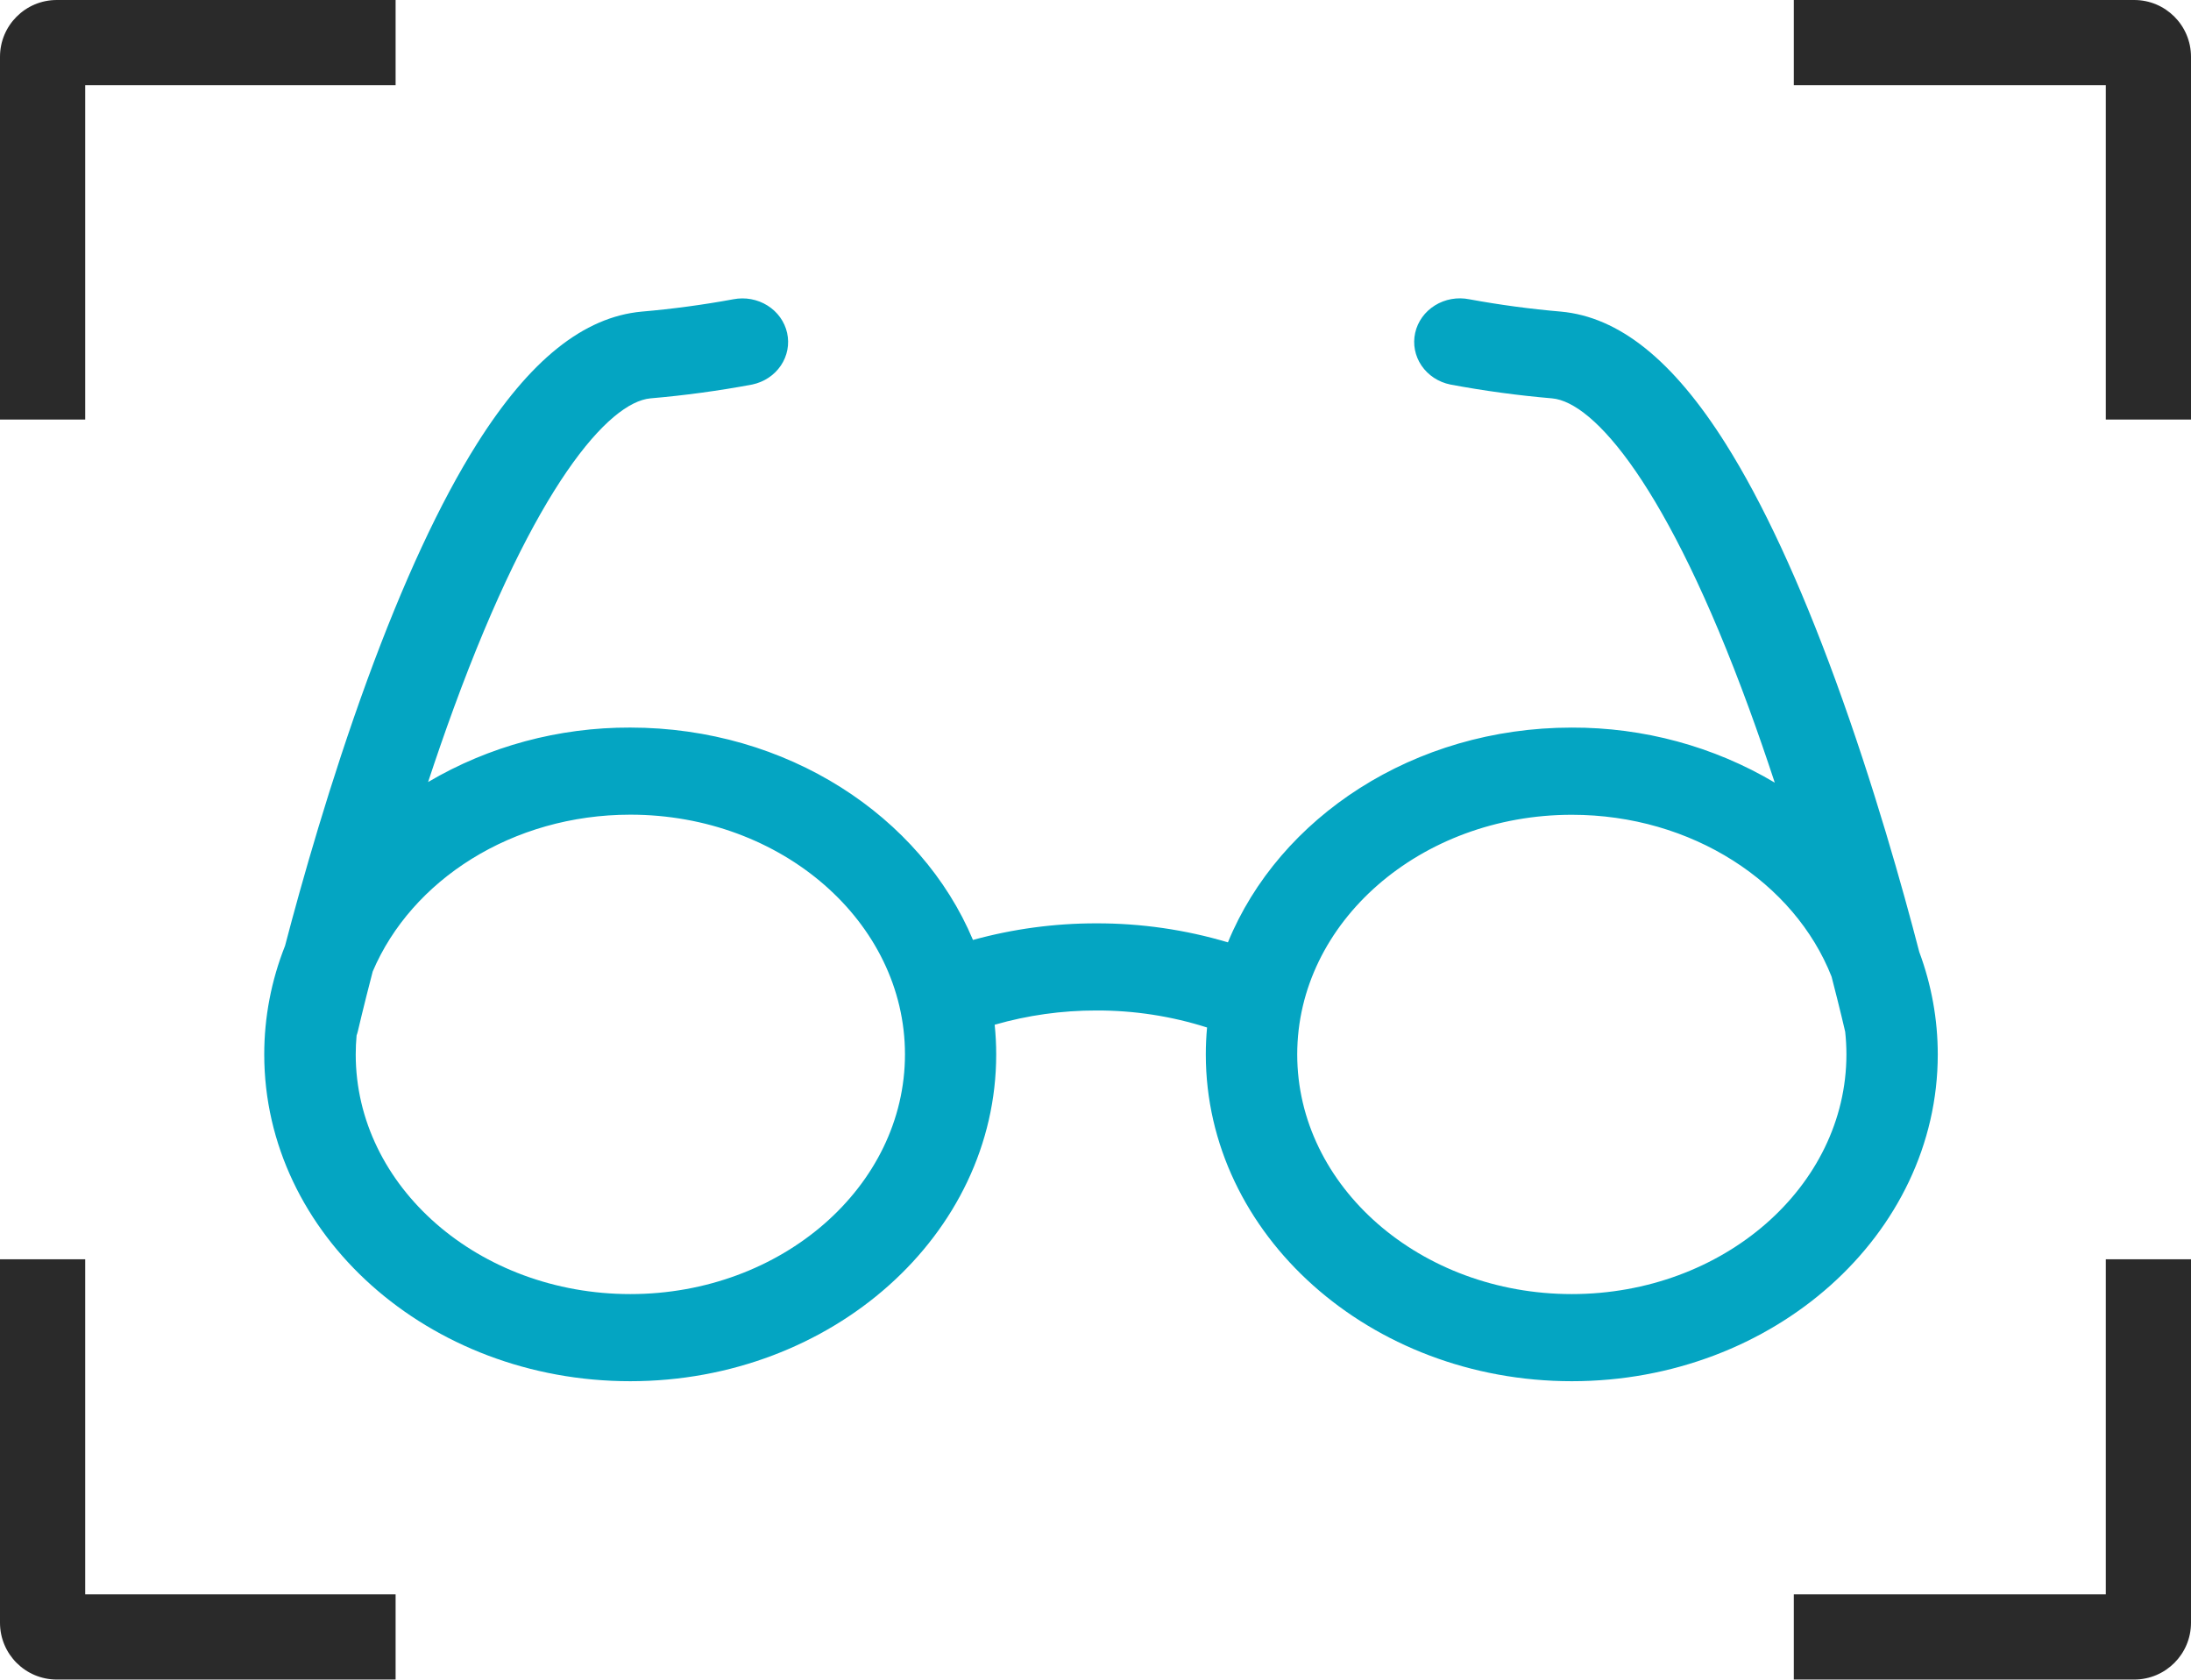
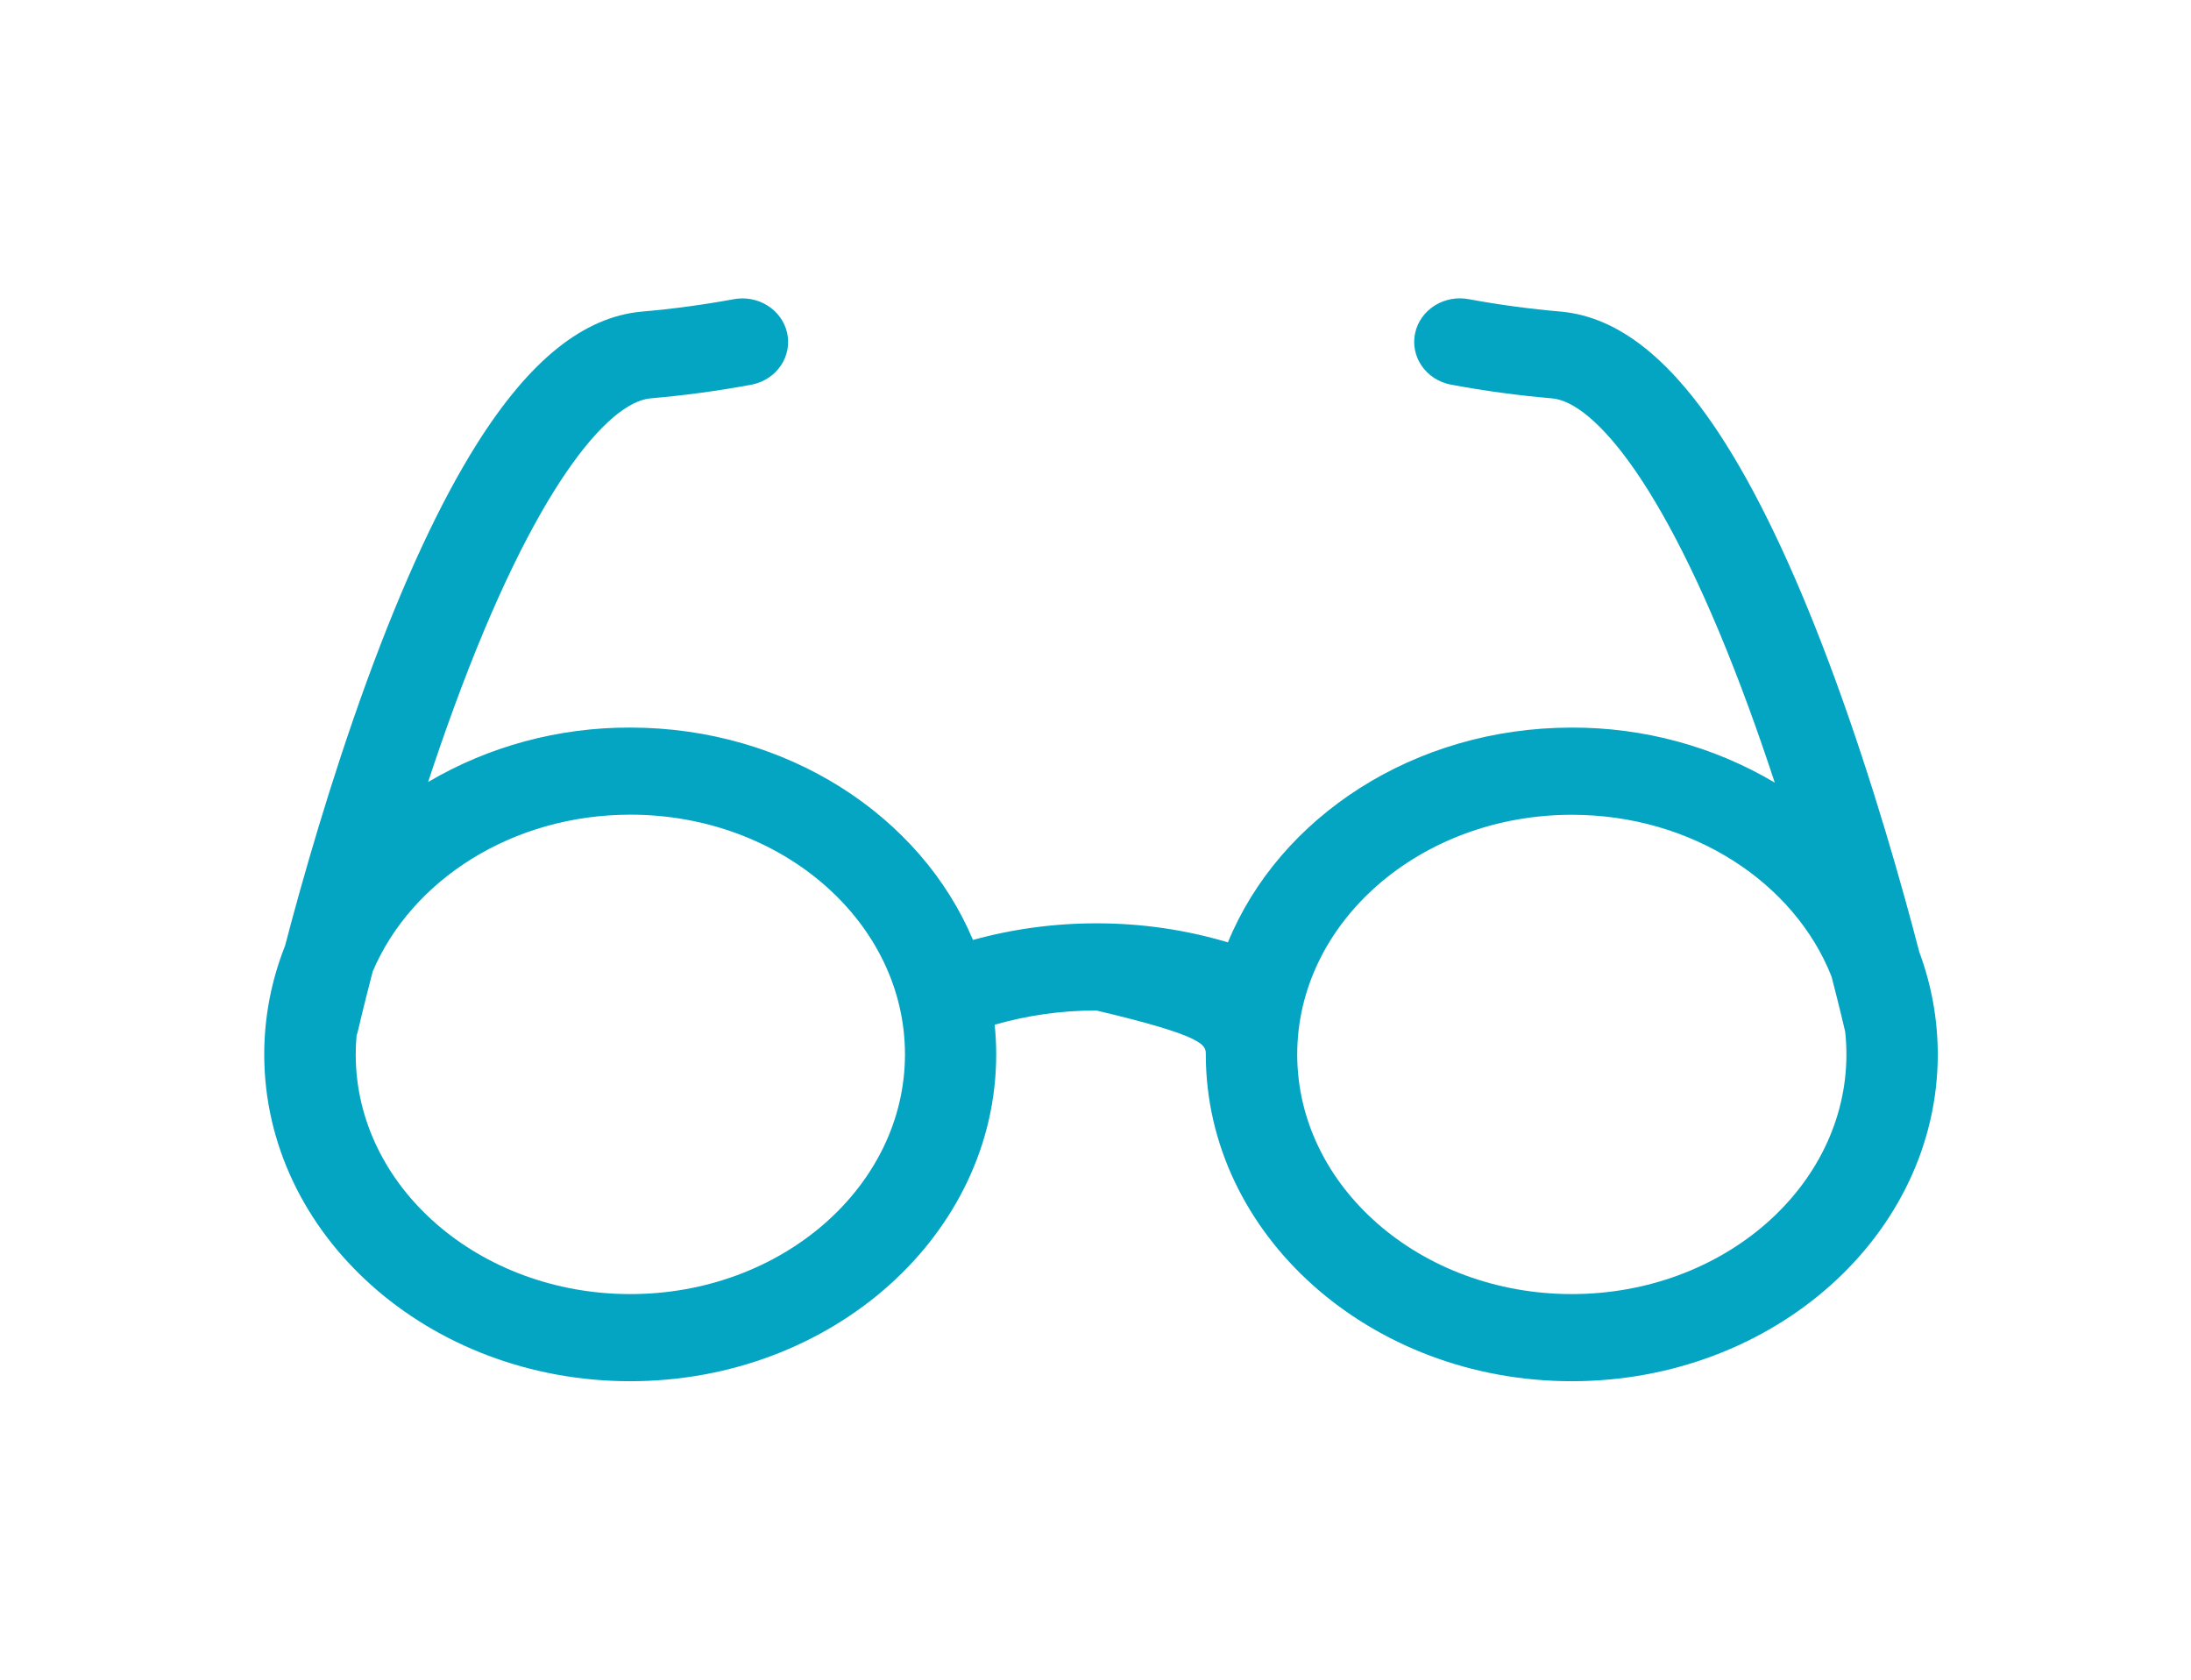
<svg xmlns="http://www.w3.org/2000/svg" width="1080" height="828" viewBox="0 0 1080 828" fill="none">
-   <path fill-rule="evenodd" clip-rule="evenodd" d="M28 0H195V42H42V206.801H0V28C0 12.536 12.536 0 28 0ZM0 620.761V799.92C0 815.384 12.536 827.92 28 827.92H195V785.92H42V620.761H0ZM1038 620.761V785.92H884.211V827.92H1052C1067.46 827.92 1080 815.384 1080 799.92V620.761H1038ZM1080 206.801V28C1080 12.536 1067.46 0 1052 0H884.211V42H1038V206.801H1080Z" fill="#2A2A2A" />
-   <path d="M946.056 469.255C938.028 438.325 923.773 387.334 904.778 335.344C887.055 286.856 868.848 247.635 850.653 218.767C824.666 177.528 798.082 156.221 769.381 153.6C754.249 152.299 739.194 150.274 724.275 147.532C718.432 146.35 712.337 147.43 707.329 150.535C702.322 153.64 698.812 158.515 697.573 164.087C696.333 169.66 697.466 175.474 700.721 180.25C703.976 185.027 709.087 188.374 714.929 189.556C731.519 192.657 748.265 194.933 765.102 196.375C785.674 198.244 821.963 239.333 862.127 349.155C866.63 361.452 870.864 373.77 874.827 385.788C844.806 367.952 810.121 358.549 774.752 358.66C696.993 358.66 630.572 402.821 605.272 464.53C584.277 458.27 562.402 455.108 540.405 455.154C519.835 455.134 499.365 457.889 479.603 463.338C453.943 402.251 387.883 358.649 310.63 358.649C275.447 358.538 240.936 367.84 211.017 385.498C214.946 373.566 219.157 361.355 223.627 349.145C263.79 239.355 300.091 198.233 320.651 196.365C337.488 194.922 354.235 192.646 370.824 189.545C376.623 188.323 381.682 184.966 384.898 180.204C388.114 175.442 389.228 169.662 387.997 164.12C386.767 158.579 383.291 153.725 378.326 150.616C373.361 147.508 367.31 146.395 361.49 147.522C346.567 150.268 331.509 152.296 316.373 153.6C287.672 156.21 261.088 177.528 235.101 218.767C216.905 247.635 198.698 286.856 180.976 335.344C162.611 385.68 148.661 435.082 140.509 466.227C133.723 483.333 130.248 501.473 130.251 519.763C130.251 608.6 211.174 680.855 310.653 680.855C410.132 680.855 491.054 608.589 491.054 519.763C491.054 514.833 490.795 509.958 490.3 505.136C506.549 500.458 523.432 498.092 540.405 498.112C558.958 498.056 577.396 500.889 594.992 506.5C594.587 510.871 594.373 515.295 594.373 519.763C594.373 608.6 675.307 680.855 774.774 680.855C874.242 680.855 955.176 608.589 955.176 519.763C955.172 502.555 952.088 485.473 946.056 469.255ZM310.709 637.908C236.069 637.908 175.346 584.909 175.346 519.774C175.346 516.623 175.489 513.505 175.774 510.42C176.033 509.694 176.251 508.955 176.427 508.207C176.495 507.917 179.05 496.802 183.712 478.91C202.853 433.804 252.531 401.586 310.72 401.586C385.36 401.586 446.084 454.585 446.084 519.72C446.084 584.855 385.293 637.908 310.709 637.908V637.908ZM774.797 637.908C700.157 637.908 639.434 584.909 639.434 519.774C639.434 454.639 700.157 401.639 774.797 401.639C834.056 401.639 884.544 435.061 902.83 481.434C907.075 497.844 909.394 507.928 909.451 508.207C909.451 508.304 909.451 508.401 909.529 508.497C909.94 512.247 910.147 516.014 910.149 519.784C910.104 584.909 849.381 637.908 774.741 637.908H774.797Z" fill="#04A5C2" />
+   <path d="M946.056 469.255C938.028 438.325 923.773 387.334 904.778 335.344C887.055 286.856 868.848 247.635 850.653 218.767C824.666 177.528 798.082 156.221 769.381 153.6C754.249 152.299 739.194 150.274 724.275 147.532C718.432 146.35 712.337 147.43 707.329 150.535C702.322 153.64 698.812 158.515 697.573 164.087C696.333 169.66 697.466 175.474 700.721 180.25C703.976 185.027 709.087 188.374 714.929 189.556C731.519 192.657 748.265 194.933 765.102 196.375C785.674 198.244 821.963 239.333 862.127 349.155C866.63 361.452 870.864 373.77 874.827 385.788C844.806 367.952 810.121 358.549 774.752 358.66C696.993 358.66 630.572 402.821 605.272 464.53C584.277 458.27 562.402 455.108 540.405 455.154C519.835 455.134 499.365 457.889 479.603 463.338C453.943 402.251 387.883 358.649 310.63 358.649C275.447 358.538 240.936 367.84 211.017 385.498C214.946 373.566 219.157 361.355 223.627 349.145C263.79 239.355 300.091 198.233 320.651 196.365C337.488 194.922 354.235 192.646 370.824 189.545C376.623 188.323 381.682 184.966 384.898 180.204C388.114 175.442 389.228 169.662 387.997 164.12C386.767 158.579 383.291 153.725 378.326 150.616C373.361 147.508 367.31 146.395 361.49 147.522C346.567 150.268 331.509 152.296 316.373 153.6C287.672 156.21 261.088 177.528 235.101 218.767C216.905 247.635 198.698 286.856 180.976 335.344C162.611 385.68 148.661 435.082 140.509 466.227C133.723 483.333 130.248 501.473 130.251 519.763C130.251 608.6 211.174 680.855 310.653 680.855C410.132 680.855 491.054 608.589 491.054 519.763C491.054 514.833 490.795 509.958 490.3 505.136C506.549 500.458 523.432 498.092 540.405 498.112C594.587 510.871 594.373 515.295 594.373 519.763C594.373 608.6 675.307 680.855 774.774 680.855C874.242 680.855 955.176 608.589 955.176 519.763C955.172 502.555 952.088 485.473 946.056 469.255ZM310.709 637.908C236.069 637.908 175.346 584.909 175.346 519.774C175.346 516.623 175.489 513.505 175.774 510.42C176.033 509.694 176.251 508.955 176.427 508.207C176.495 507.917 179.05 496.802 183.712 478.91C202.853 433.804 252.531 401.586 310.72 401.586C385.36 401.586 446.084 454.585 446.084 519.72C446.084 584.855 385.293 637.908 310.709 637.908V637.908ZM774.797 637.908C700.157 637.908 639.434 584.909 639.434 519.774C639.434 454.639 700.157 401.639 774.797 401.639C834.056 401.639 884.544 435.061 902.83 481.434C907.075 497.844 909.394 507.928 909.451 508.207C909.451 508.304 909.451 508.401 909.529 508.497C909.94 512.247 910.147 516.014 910.149 519.784C910.104 584.909 849.381 637.908 774.741 637.908H774.797Z" fill="#04A5C2" />
</svg>